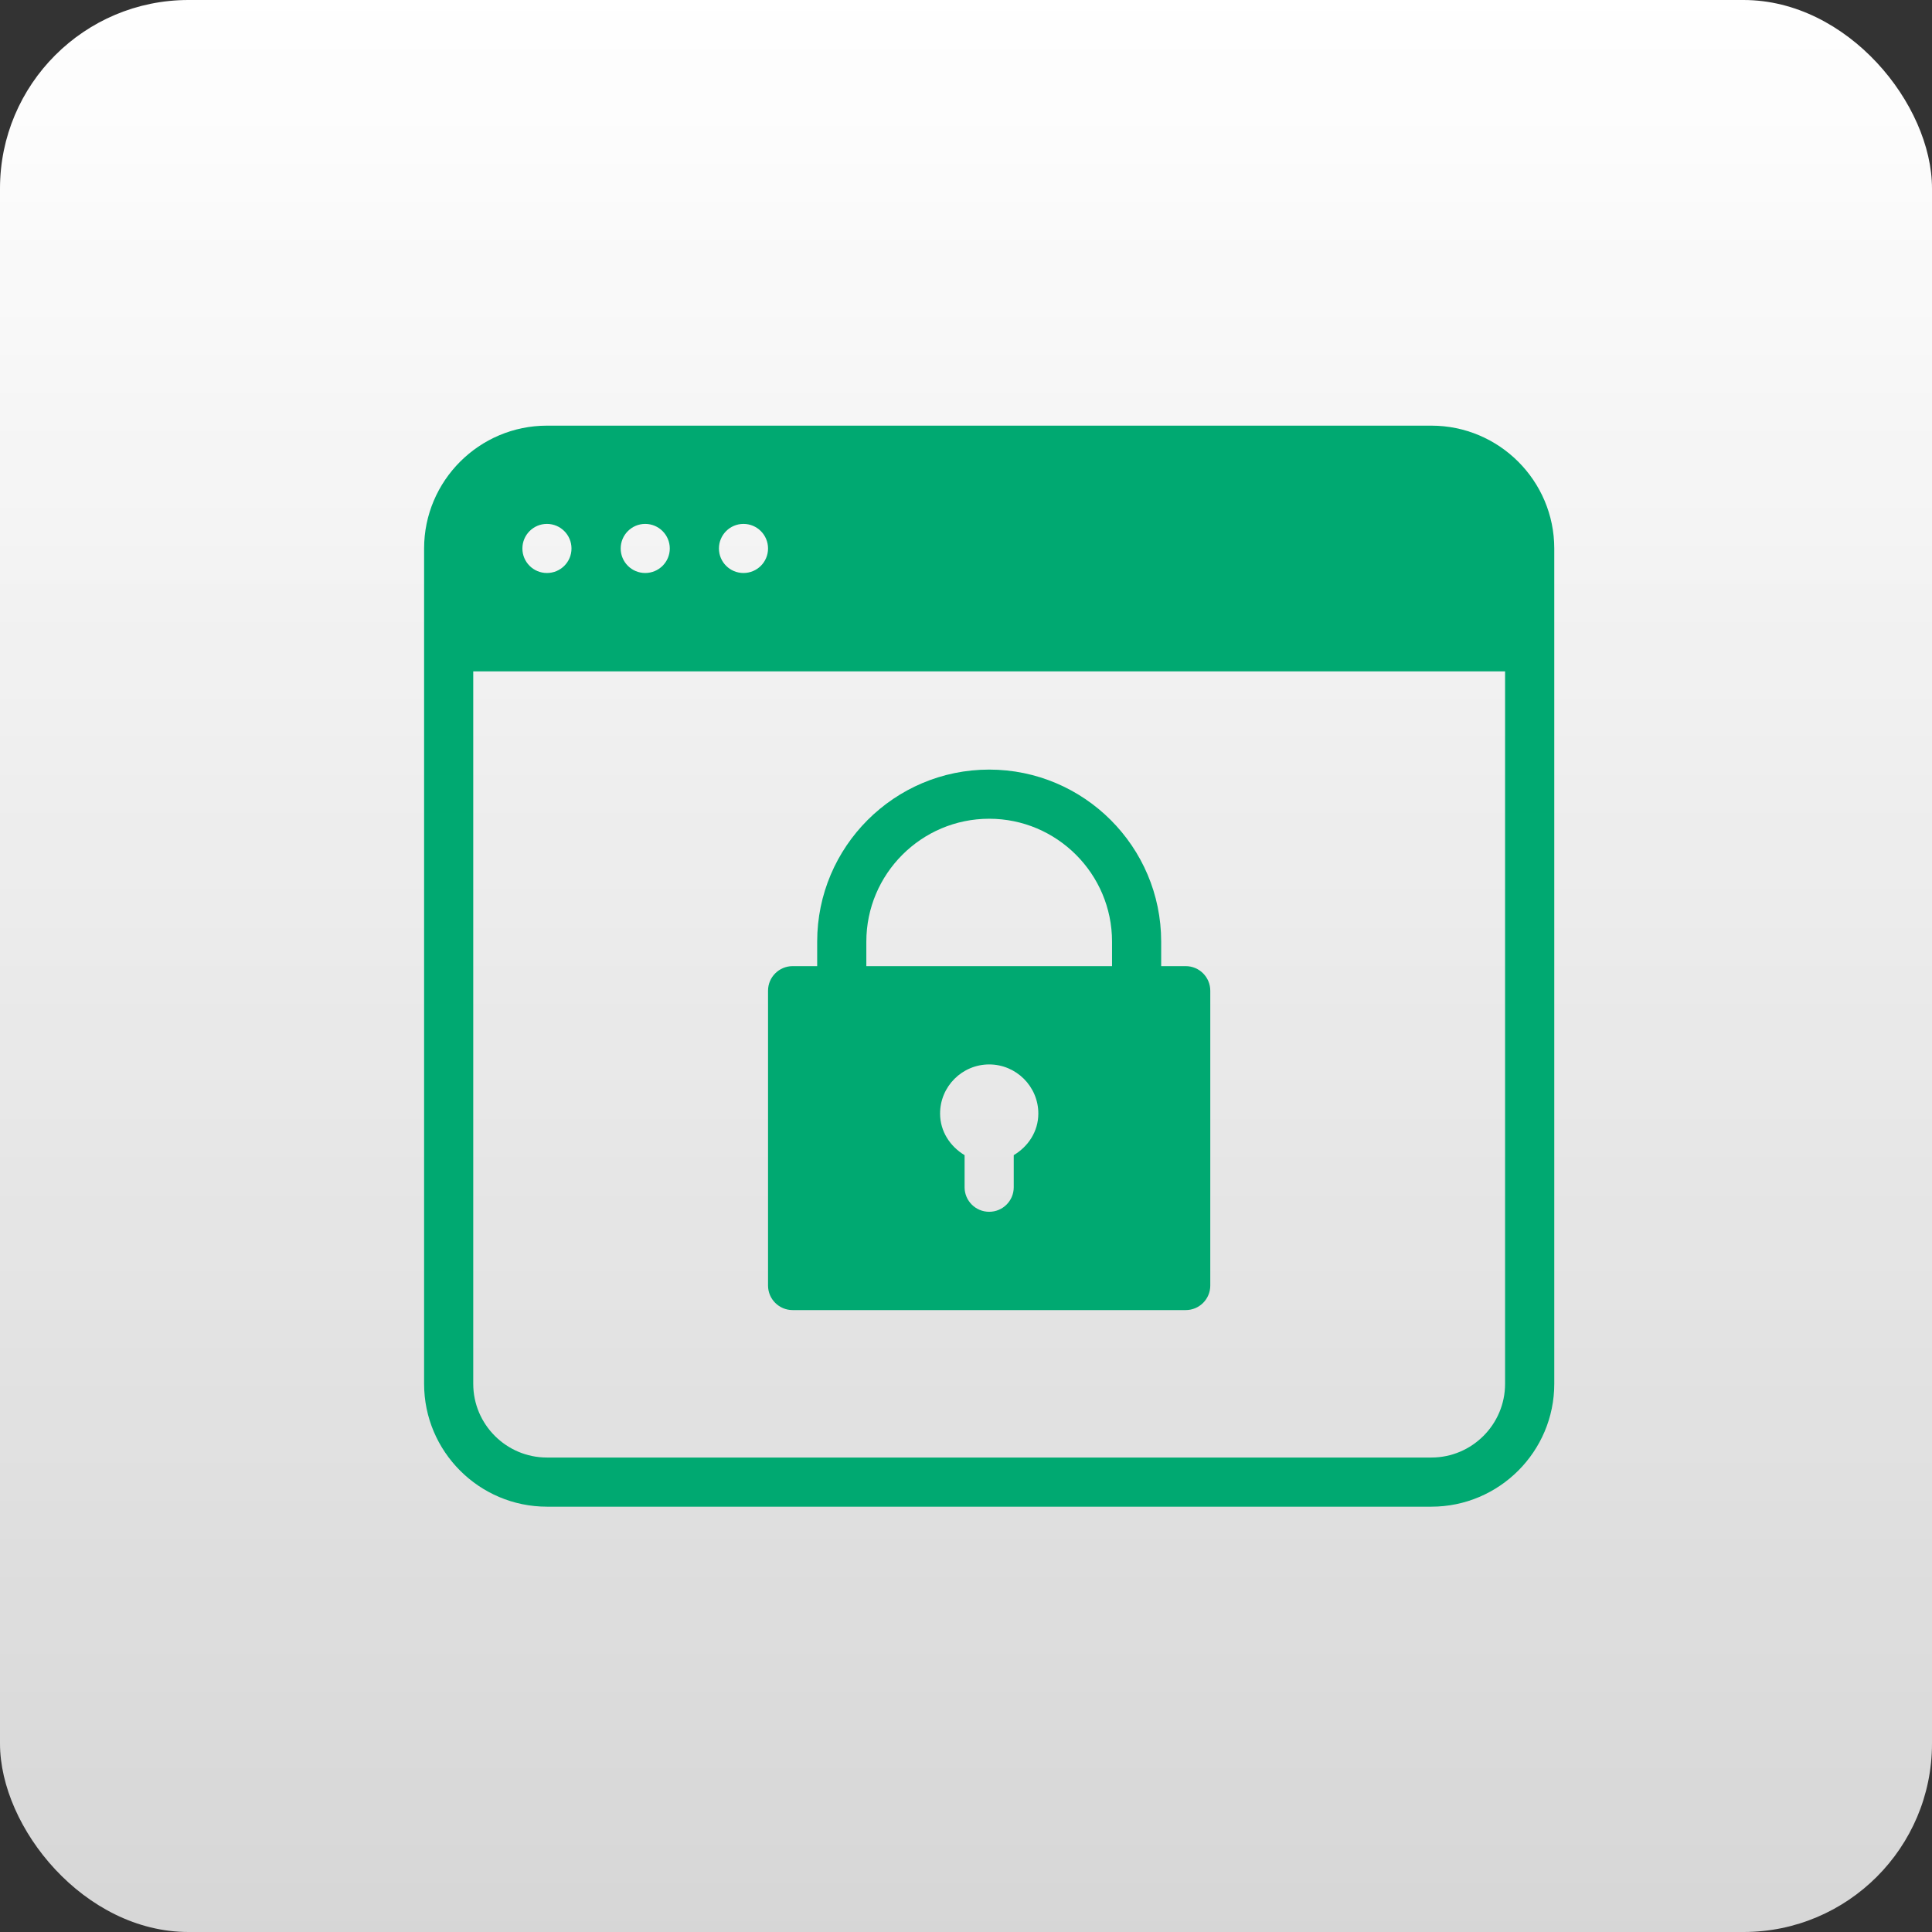
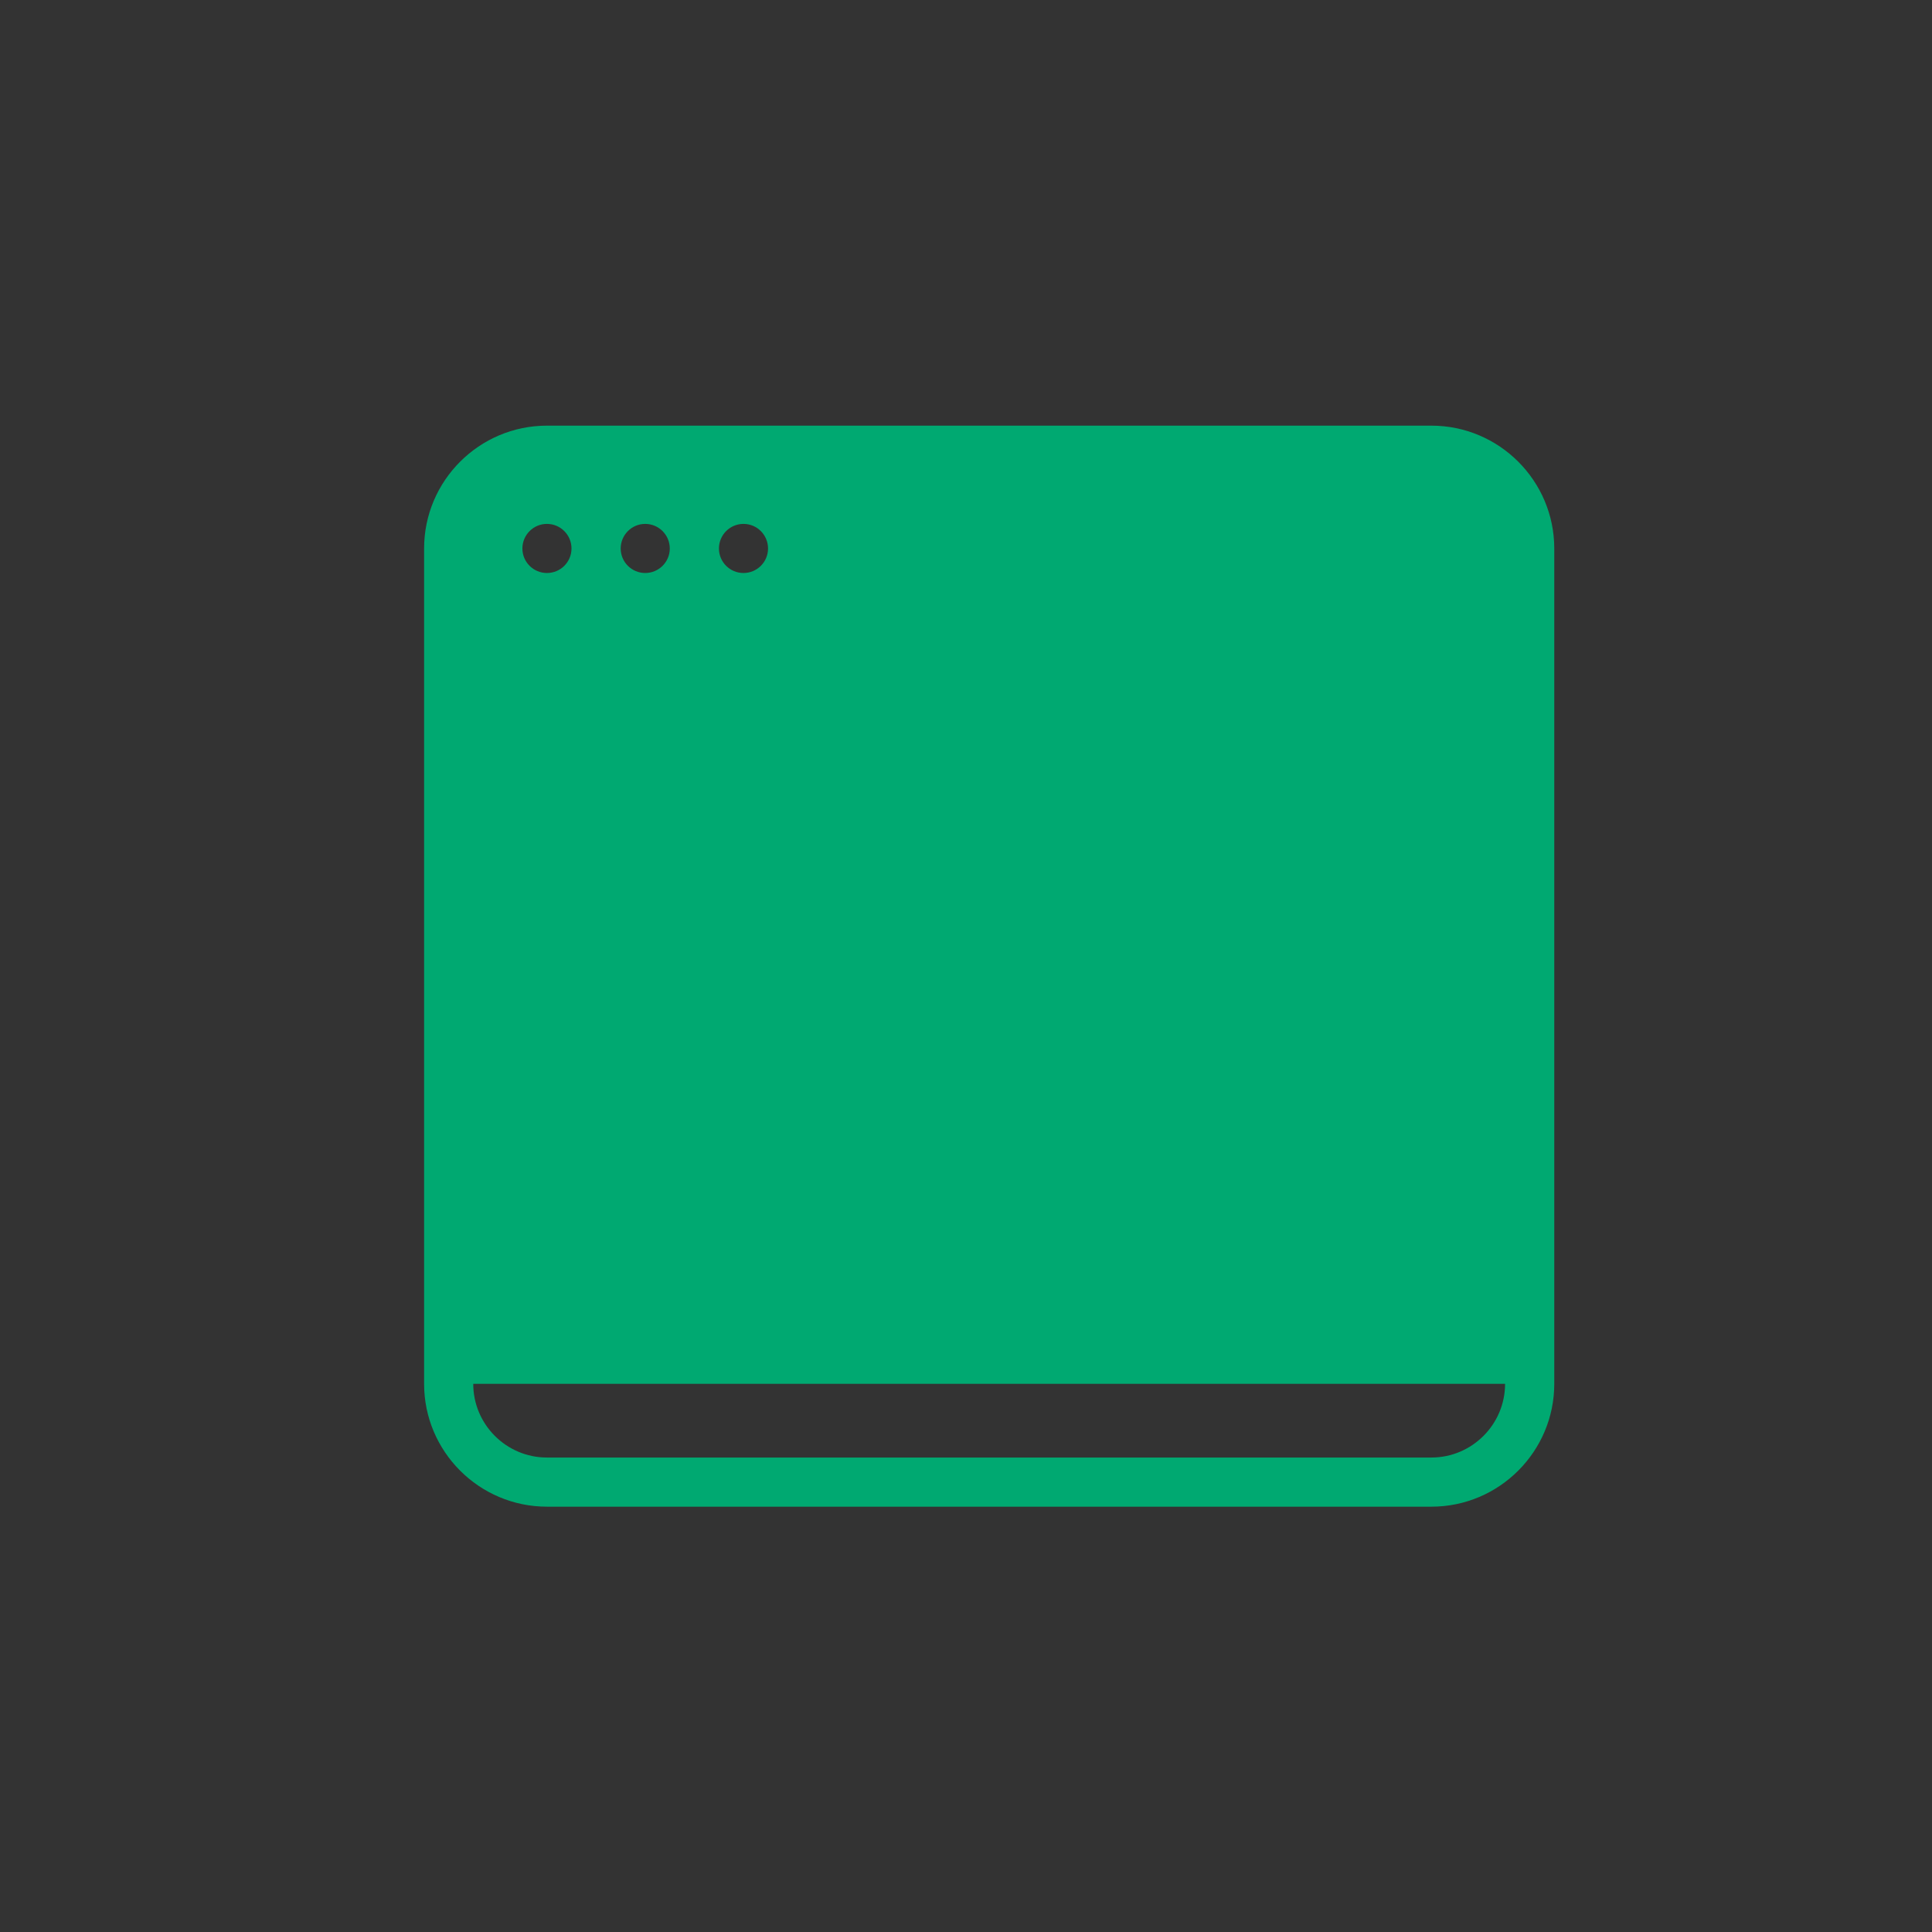
<svg xmlns="http://www.w3.org/2000/svg" width="41" height="41" viewBox="0 0 41 41">
  <rect x="0" y="0" width="41" height="41" fill="#333333" stroke="none" />
  <defs>
    <linearGradient id="prefix__a" x1="50%" x2="50%" y1="0%" y2="100%">
      <stop offset="0%" stop-color="#FFF" />
      <stop offset="100%" stop-color="#FFF" stop-opacity=".8" />
    </linearGradient>
  </defs>
  <g fill="none" fill-rule="evenodd">
-     <rect width="41" height="41" fill="url(#prefix__a)" rx="4" />
    <g fill="#00A971" fill-rule="nonzero">
      <path d="M7.82 18.802h8.343c.288 0 .521-.233.521-.52v-6.258c0-.287-.233-.521-.521-.521h-.521v-.521c0-2.013-1.638-3.65-3.65-3.65-2.013 0-3.65 1.637-3.65 3.65v.521h-.521c-.288 0-.522.234-.522.521v6.257c0 .288.234.521.522.521zm4.693-3.288v.682c0 .287-.233.52-.521.52-.288 0-.522-.233-.522-.52v-.682c-.305-.183-.52-.502-.52-.883 0-.574.467-1.042 1.042-1.042.574 0 1.043.468 1.043 1.042 0 .381-.216.701-.522.883zm-3.128-4.532c0-1.437 1.17-2.607 2.607-2.607 1.437 0 2.607 1.17 2.607 2.607v.521H9.385v-.521z" transform="translate(9 9)" />
-       <path d="M21.377.033H2.607C1.17.033 0 1.203 0 2.64v17.727c0 1.437 1.17 2.607 2.607 2.607h18.77c1.437 0 2.607-1.17 2.607-2.607V2.64c0-1.437-1.17-2.607-2.607-2.607zM6.778 2.118c.288 0 .521.234.521.522 0 .287-.233.52-.521.52-.288 0-.521-.233-.521-.52 0-.288.233-.522.521-.522zm-2.086 0c.288 0 .522.234.522.522 0 .287-.234.52-.522.52-.287 0-.52-.233-.52-.52 0-.288.233-.522.52-.522zm-2.085 0c.288 0 .521.234.521.522 0 .287-.233.52-.521.52-.288 0-.521-.233-.521-.52 0-.288.233-.522.52-.522zM22.94 20.367c0 .862-.702 1.564-1.564 1.564H2.607c-.862 0-1.564-.702-1.564-1.564V5.247H22.94v15.12z" transform="translate(9 9)" />
+       <path d="M21.377.033H2.607C1.17.033 0 1.203 0 2.64v17.727c0 1.437 1.17 2.607 2.607 2.607h18.77c1.437 0 2.607-1.17 2.607-2.607V2.64c0-1.437-1.17-2.607-2.607-2.607zM6.778 2.118c.288 0 .521.234.521.522 0 .287-.233.52-.521.52-.288 0-.521-.233-.521-.52 0-.288.233-.522.521-.522zm-2.086 0c.288 0 .522.234.522.522 0 .287-.234.52-.522.52-.287 0-.52-.233-.52-.52 0-.288.233-.522.52-.522zm-2.085 0c.288 0 .521.234.521.522 0 .287-.233.52-.521.52-.288 0-.521-.233-.521-.52 0-.288.233-.522.52-.522zM22.94 20.367c0 .862-.702 1.564-1.564 1.564H2.607c-.862 0-1.564-.702-1.564-1.564H22.94v15.12z" transform="translate(9 9)" />
    </g>
  </g>
</svg>